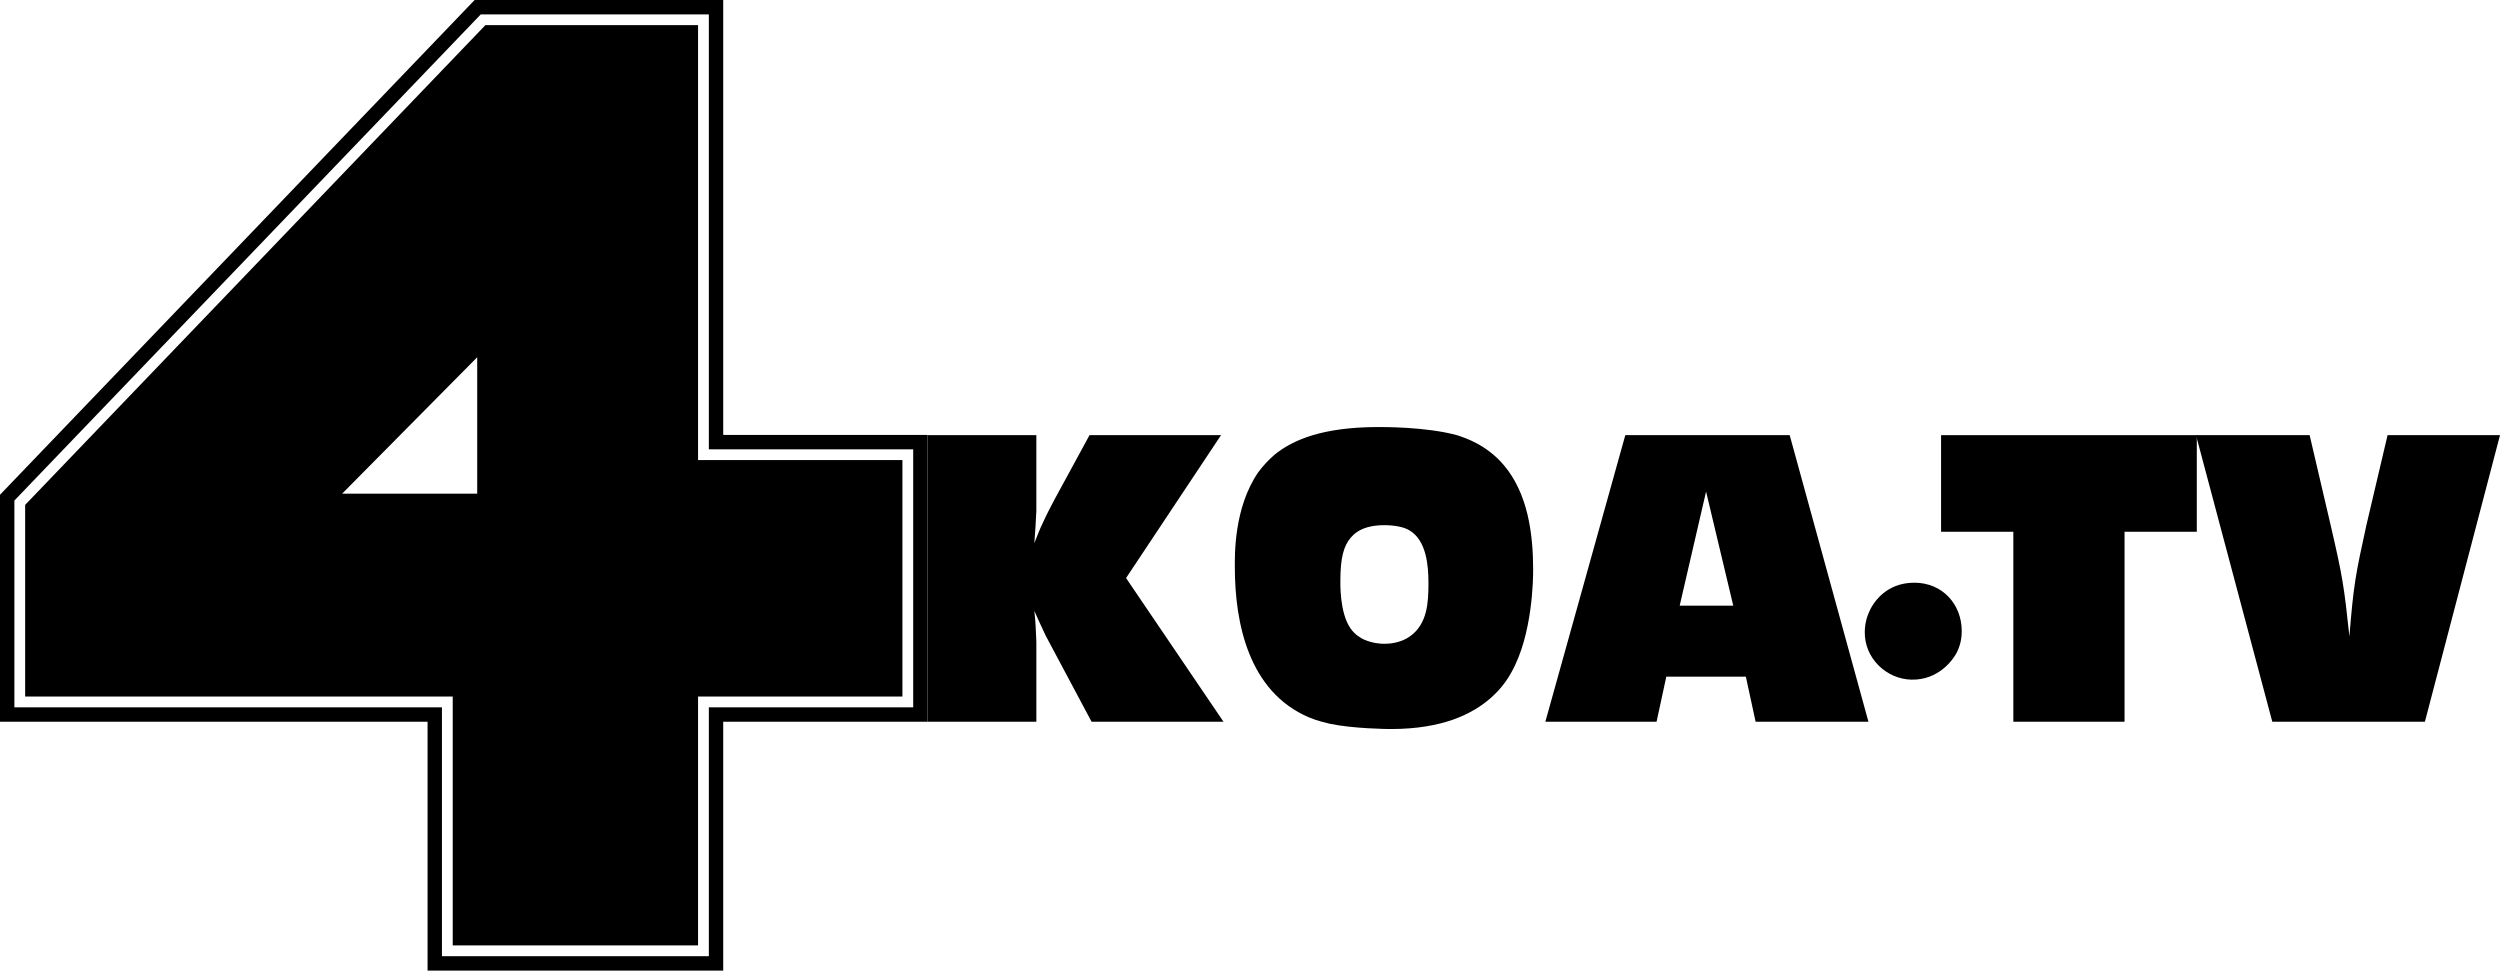
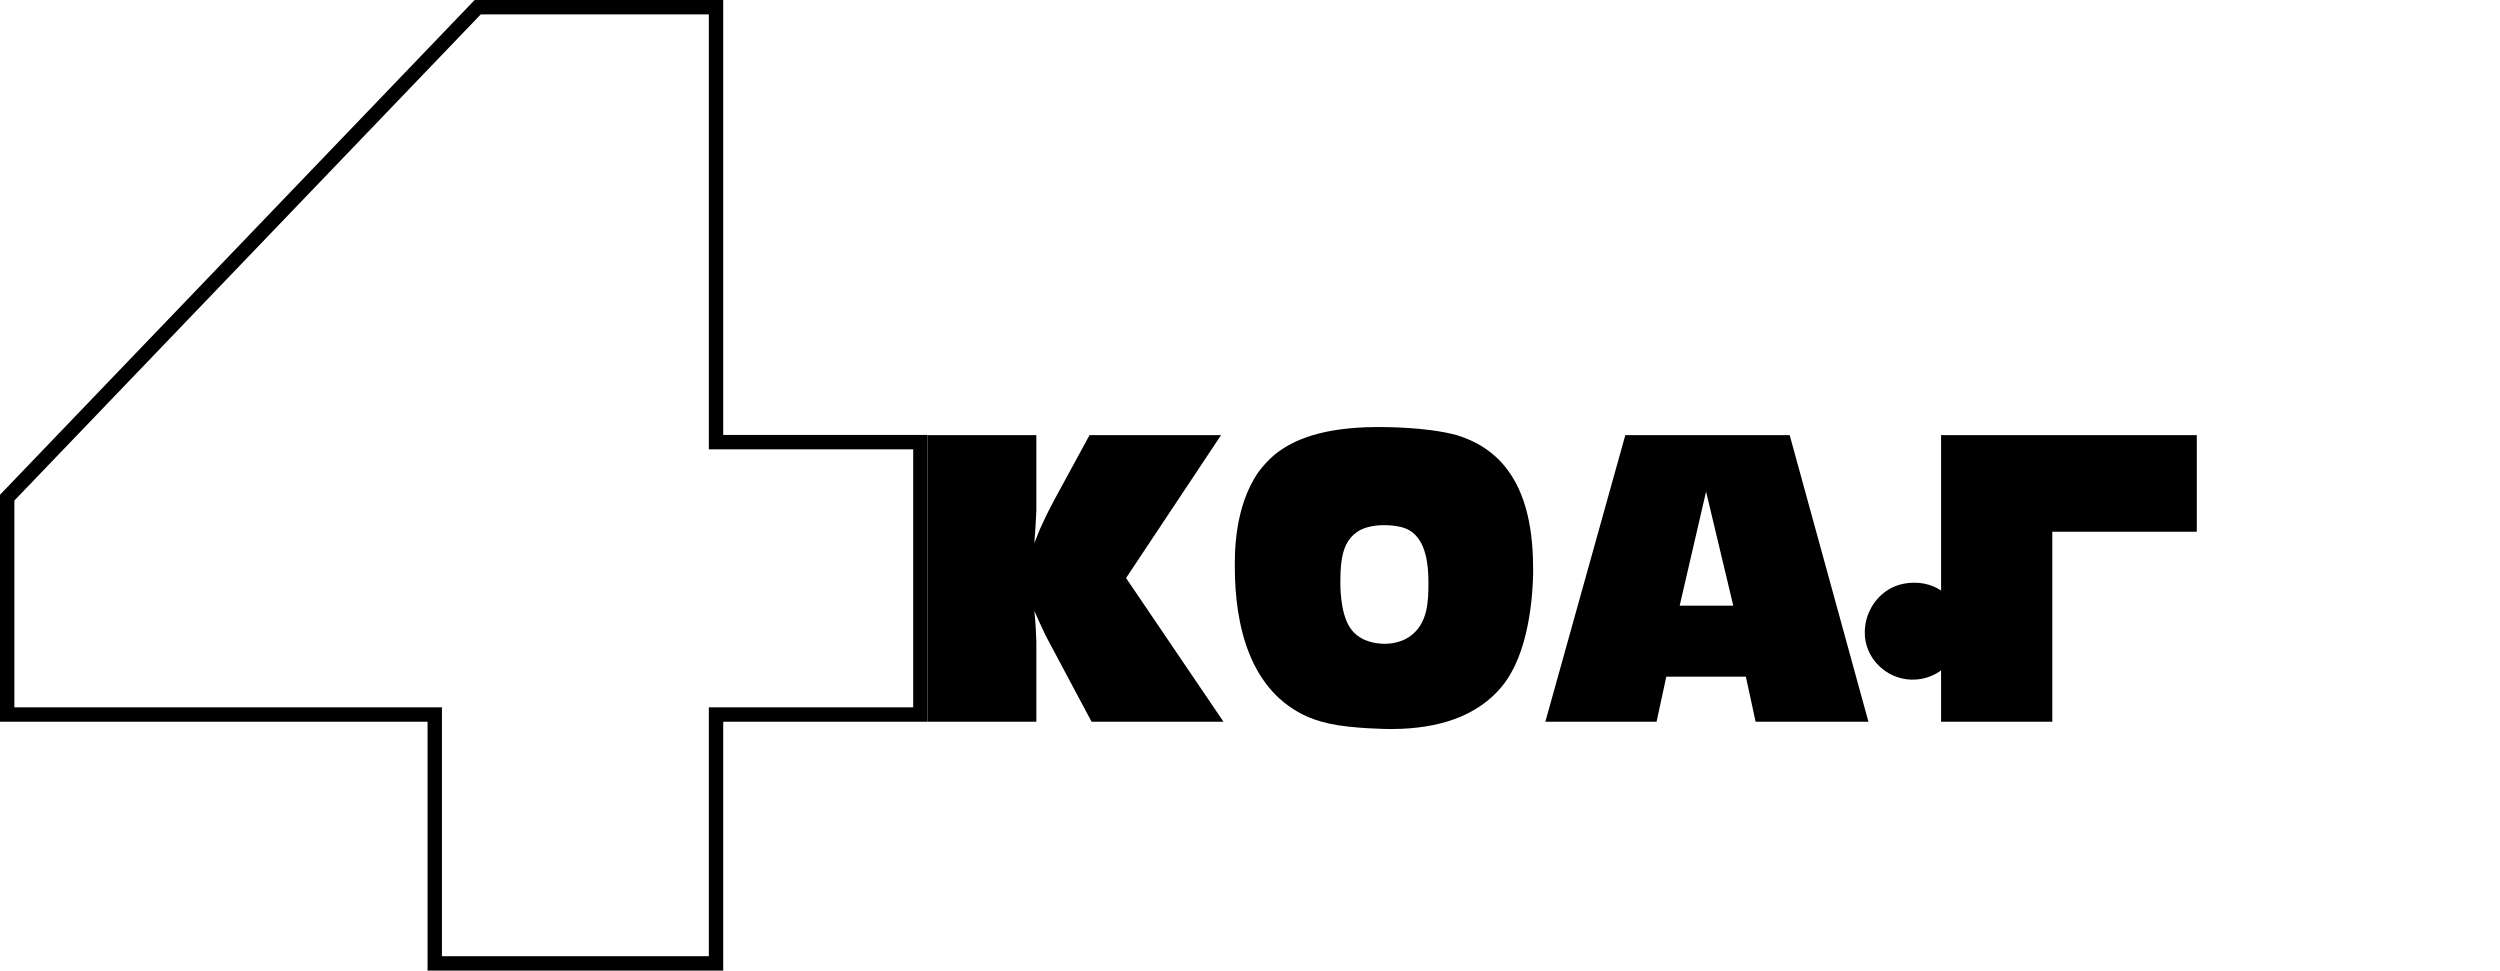
<svg xmlns="http://www.w3.org/2000/svg" xmlns:ns1="http://www.inkscape.org/namespaces/inkscape" xmlns:ns2="http://sodipodi.sourceforge.net/DTD/sodipodi-0.dtd" width="347.81mm" height="135.03mm" viewBox="0 0 347.81 135.03" version="1.1" id="svg9900" ns1:version="1.1 (c68e22c387, 2021-05-23)" ns2:docname="KOA-TV_(1979).svg">
  <ns2:namedview id="namedview9902" pagecolor="#505050" bordercolor="#eeeeee" borderopacity="1" ns1:pageshadow="0" ns1:pageopacity="0" ns1:pagecheckerboard="0" ns1:document-units="mm" showgrid="false" ns1:zoom="0.35024007" ns1:cx="1466.1372" ns1:cy="326.91862" ns1:window-width="1366" ns1:window-height="715" ns1:window-x="-8" ns1:window-y="-8" ns1:window-maximized="1" ns1:current-layer="svg9900" ns1:snap-bbox="true" ns1:bbox-paths="true" ns1:bbox-nodes="true" ns1:snap-bbox-edge-midpoints="true" ns1:snap-bbox-midpoints="true" ns1:object-paths="true" ns1:snap-intersection-paths="true" ns1:snap-smooth-nodes="true" ns1:snap-midpoints="true" ns1:snap-page="false" />
  <defs id="defs9897" />
  <g id="g2774" style="fill:#000000;stroke:none">
-     <path id="rect1134" style="fill:#000000;stroke:none;stroke-width:13.941" d="M 67.527,3.5 3.5,70.241 V 96.909 H 62.985 V 131.53 H 97.117 V 96.909 H 125.548 V 64.009 H 97.117 V 3.5 Z M 66.391,49.7 V 68.68 H 47.6 Z" />
    <path id="path12356" style="color:#000000;fill:#000000;stroke:none;stroke-width:0.265;-inkscape-stroke:none" d="M 66.034,0 65.739,0.308 65.001,1.077 0,68.834 v 31.575 H 59.485 V 135.03 H 100.617 v -34.621 h 28.431 V 60.509 H 100.617 V 0 Z M 66.887,2 H 98.617 V 62.509 H 127.048 V 98.409 H 98.617 v 34.621 H 61.485 V 98.409 H 2 V 69.638 L 66.445,2.462 Z" />
    <path d="M 129.048,60.542 V 100.409 H 144.182 V 89.284 c -0.056,-1.412 -0.113,-2.88 -0.282,-4.292 0.508,1.129 1.016,2.259 1.581,3.445 l 6.381,11.971 h 18.353 L 156.661,80.419 169.875,60.542 h -18.296 l -4.856,8.922 c -0.565,1.073 -1.129,2.146 -1.638,3.275 -0.452,0.904 -0.791,1.863 -1.186,2.823 0.113,-1.468 0.226,-2.993 0.282,-4.518 V 60.542 Z" style="font-weight:500;font-size:54.84px;line-height:1.25;font-family:'Antique Olive BQ';-inkscape-font-specification:'Antique Olive BQ Medium';word-spacing:0px;fill:#000000;stroke:none;stroke-width:1.412" id="path2206" />
    <path d="m 191.446,59.412 c -7.341,0.056 -11.463,1.694 -14.117,3.84 -0.791,0.678 -1.638,1.581 -2.259,2.428 -3.445,4.969 -3.275,11.689 -3.275,13.214 0,7.906 1.976,17.336 10.277,20.894 1.355,0.565 2.315,0.734 2.936,0.904 3.219,0.678 7.962,0.734 8.47,0.734 7.341,0 11.407,-2.146 13.891,-4.292 0.621,-0.565 1.863,-1.694 2.88,-3.558 2.993,-5.252 3.049,-13.157 3.049,-14.287 0,-5.026 -0.734,-10.673 -4.122,-14.626 -2.372,-2.767 -5.252,-3.727 -6.494,-4.122 -4.348,-1.186 -10.39,-1.129 -11.237,-1.129 z m 0.508,13.666 c 0.226,0 2.711,-0.169 4.179,0.734 2.315,1.412 2.598,4.856 2.598,7.285 0,2.654 -0.113,5.703 -2.598,7.454 -1.355,0.96 -2.993,1.016 -3.558,1.016 -0.452,0 -1.638,-0.056 -2.88,-0.621 -0.339,-0.169 -1.186,-0.621 -1.807,-1.525 -1.525,-2.146 -1.412,-6.381 -1.412,-6.55 0,-3.275 0.452,-4.913 1.468,-6.099 1.016,-1.186 2.428,-1.581 4.009,-1.694 z" style="font-weight:500;font-size:54.84px;line-height:1.25;font-family:'Antique Olive BQ';-inkscape-font-specification:'Antique Olive BQ Medium';word-spacing:0px;fill:#000000;stroke:none;stroke-width:1.412" id="path2208" />
    <path d="m 248.989,60.542 h -22.87 l -11.124,39.867 h 15.473 l 1.355,-6.268 h 11.068 l 1.355,6.268 h 15.698 z m -11.633,7.849 3.783,15.868 h -7.454 z" style="font-weight:500;font-size:54.84px;line-height:1.25;font-family:'Antique Olive BQ';-inkscape-font-specification:'Antique Olive BQ Medium';word-spacing:0px;fill:#000000;stroke:none;stroke-width:1.412" id="path2210" />
    <path d="m 265.953,94.555 c 3.713,0.076 5.759,-2.728 6.29,-3.789 0.455,-0.909 0.682,-1.895 0.682,-2.955 0,-3.789 -2.728,-6.744 -6.593,-6.744 -4.016,0 -5.835,2.88 -6.366,4.244 -0.455,1.061 -0.53,2.122 -0.53,2.577 -0.076,3.637 2.955,6.593 6.517,6.669 z" style="font-weight:500;font-size:54.84px;line-height:1.25;font-family:'Antique Olive BQ';-inkscape-font-specification:'Antique Olive BQ Medium';word-spacing:0px;fill:#000000;stroke:none;stroke-width:1.895" id="path2212" />
-     <path d="M 270.051,60.542 V 73.981 H 280.103 v 26.428 h 15.473 V 73.981 H 305.627 V 60.542 Z" style="font-weight:500;font-size:54.84px;line-height:1.25;font-family:'Antique Olive BQ';-inkscape-font-specification:'Antique Olive BQ Medium';word-spacing:0px;fill:#000000;stroke:none;stroke-width:1.412" id="path2214" />
-     <path d="m 347.81,60.542 h -15.642 l -2.936,12.48 c -1.525,6.946 -1.807,8.414 -2.372,15.529 -0.734,-6.946 -0.96,-8.357 -2.541,-15.19 l -2.993,-12.819 h -15.811 l 10.616,39.867 h 21.232 z" style="font-weight:500;font-size:54.84px;line-height:1.25;font-family:'Antique Olive BQ';-inkscape-font-specification:'Antique Olive BQ Medium';word-spacing:0px;fill:#000000;stroke:none;stroke-width:1.412" id="path2216" />
+     <path d="M 270.051,60.542 V 73.981 v 26.428 h 15.473 V 73.981 H 305.627 V 60.542 Z" style="font-weight:500;font-size:54.84px;line-height:1.25;font-family:'Antique Olive BQ';-inkscape-font-specification:'Antique Olive BQ Medium';word-spacing:0px;fill:#000000;stroke:none;stroke-width:1.412" id="path2214" />
  </g>
</svg>